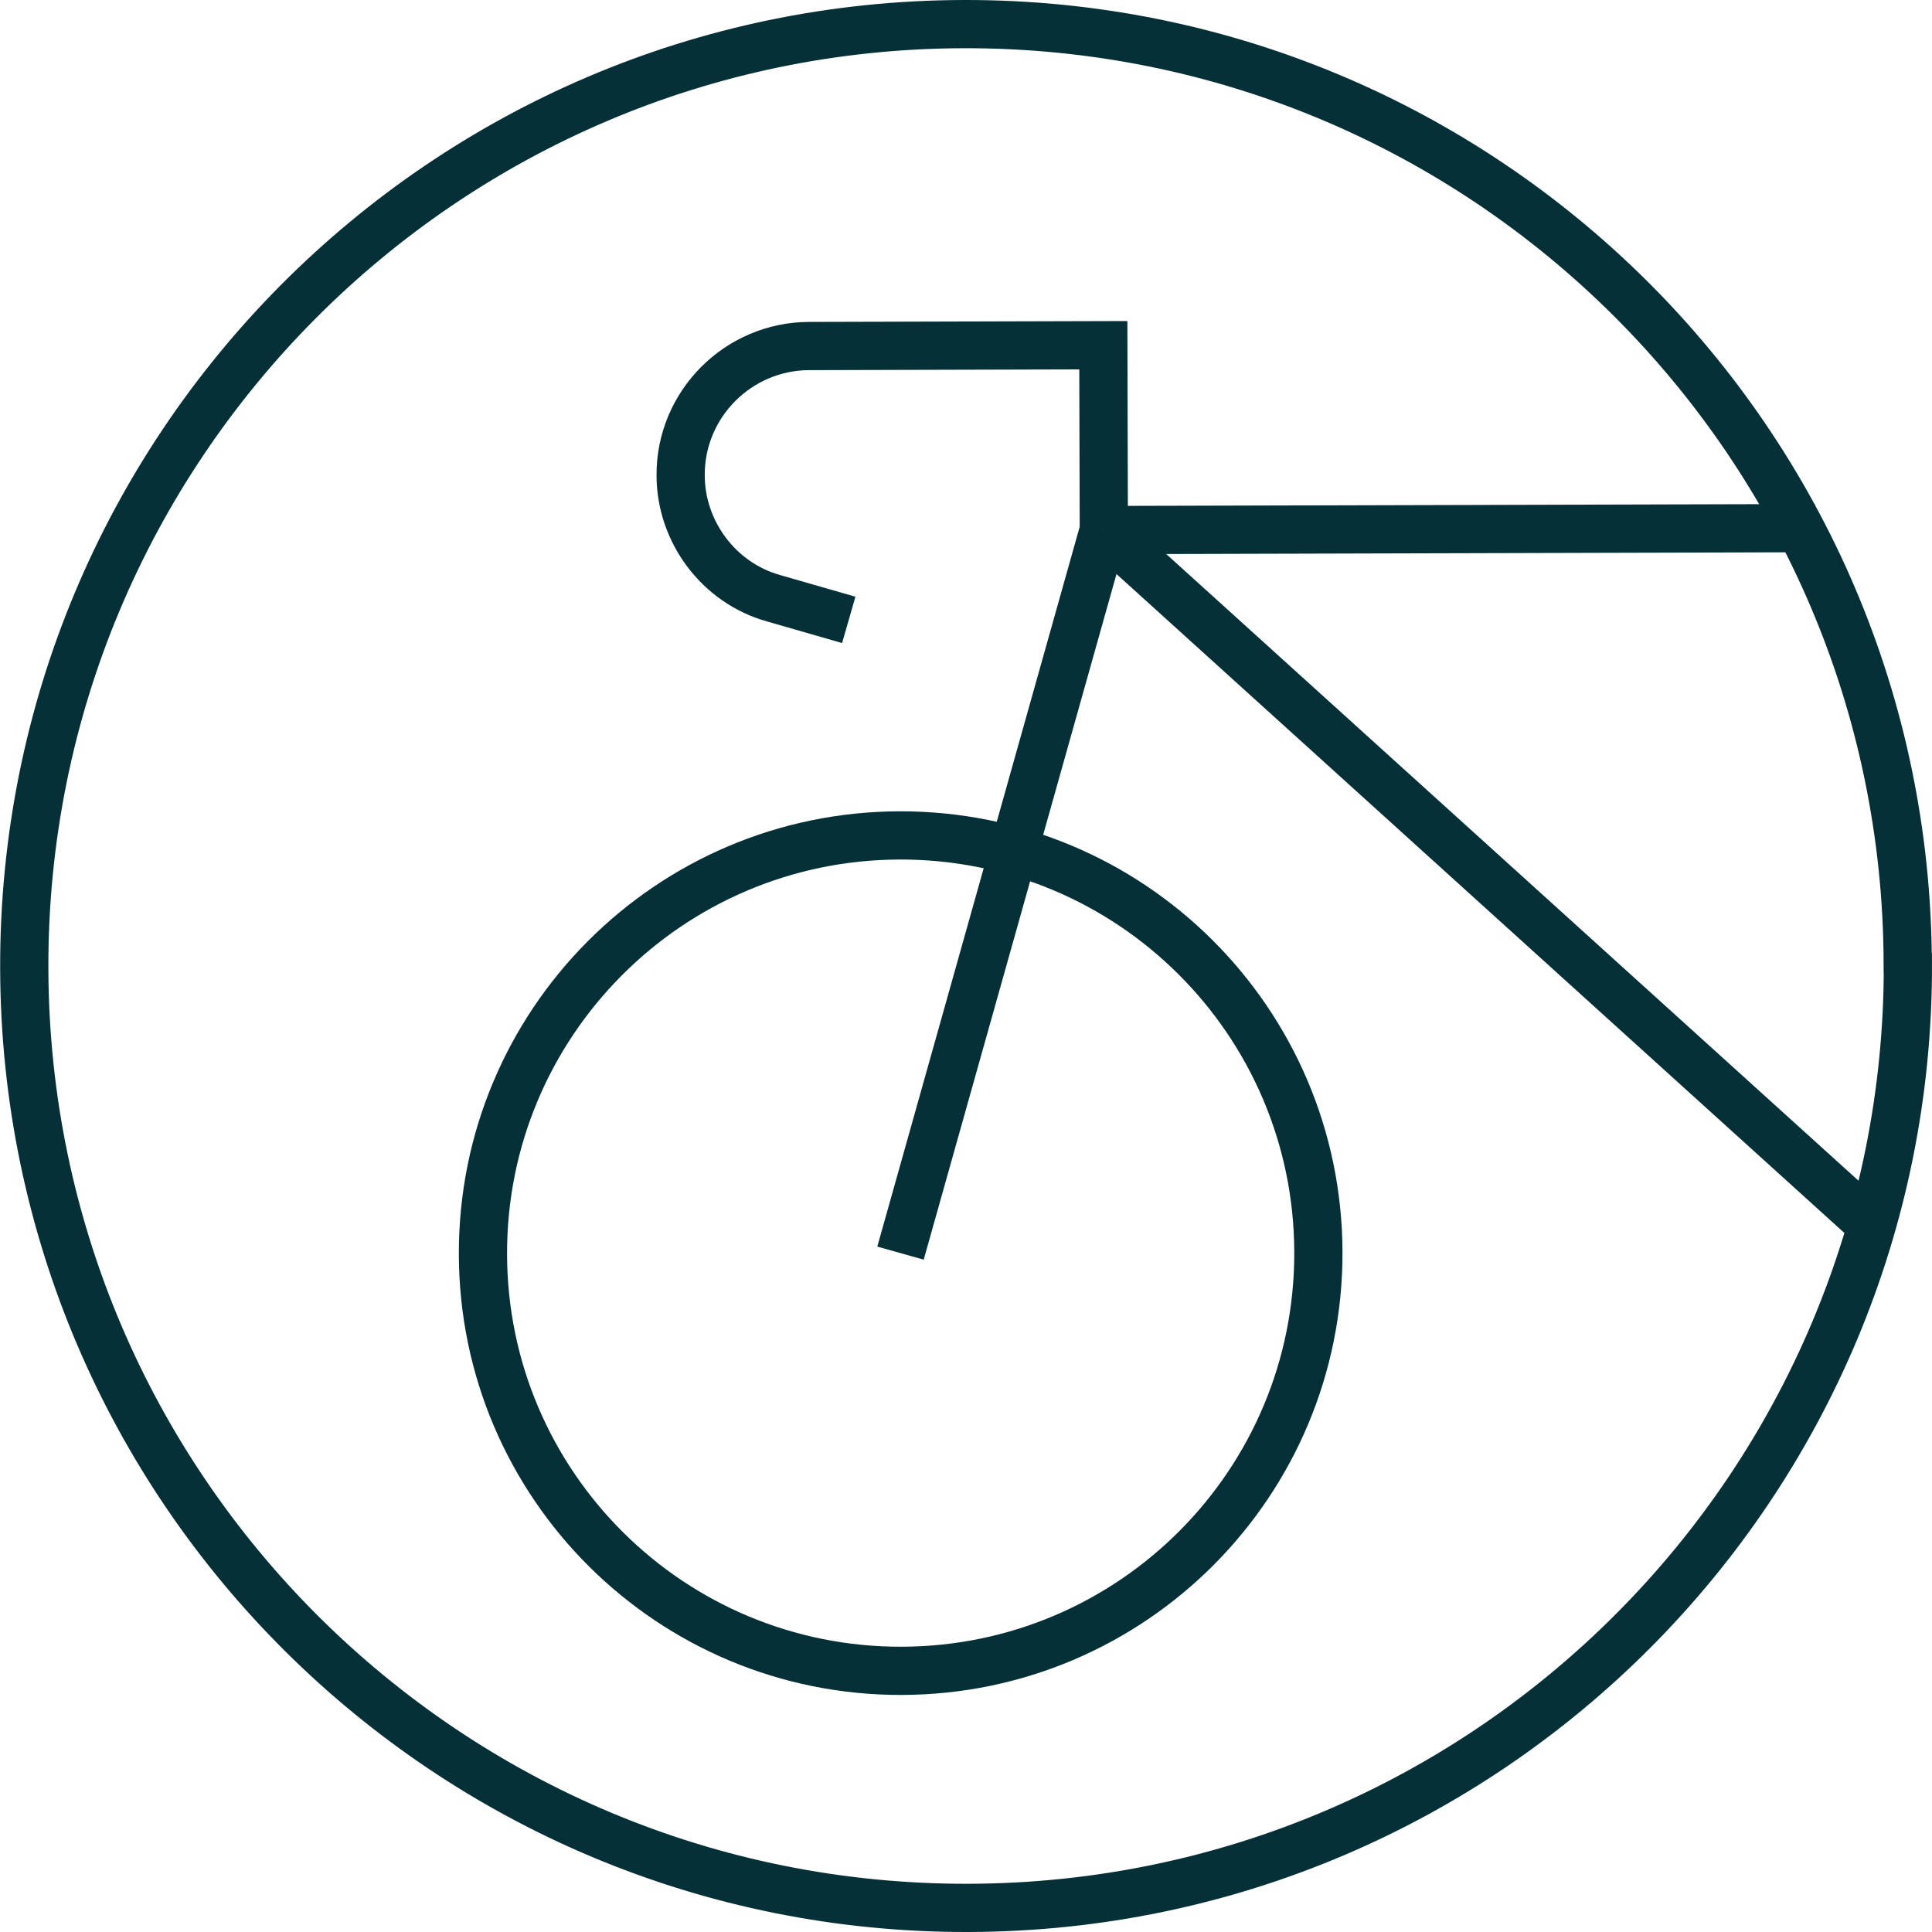
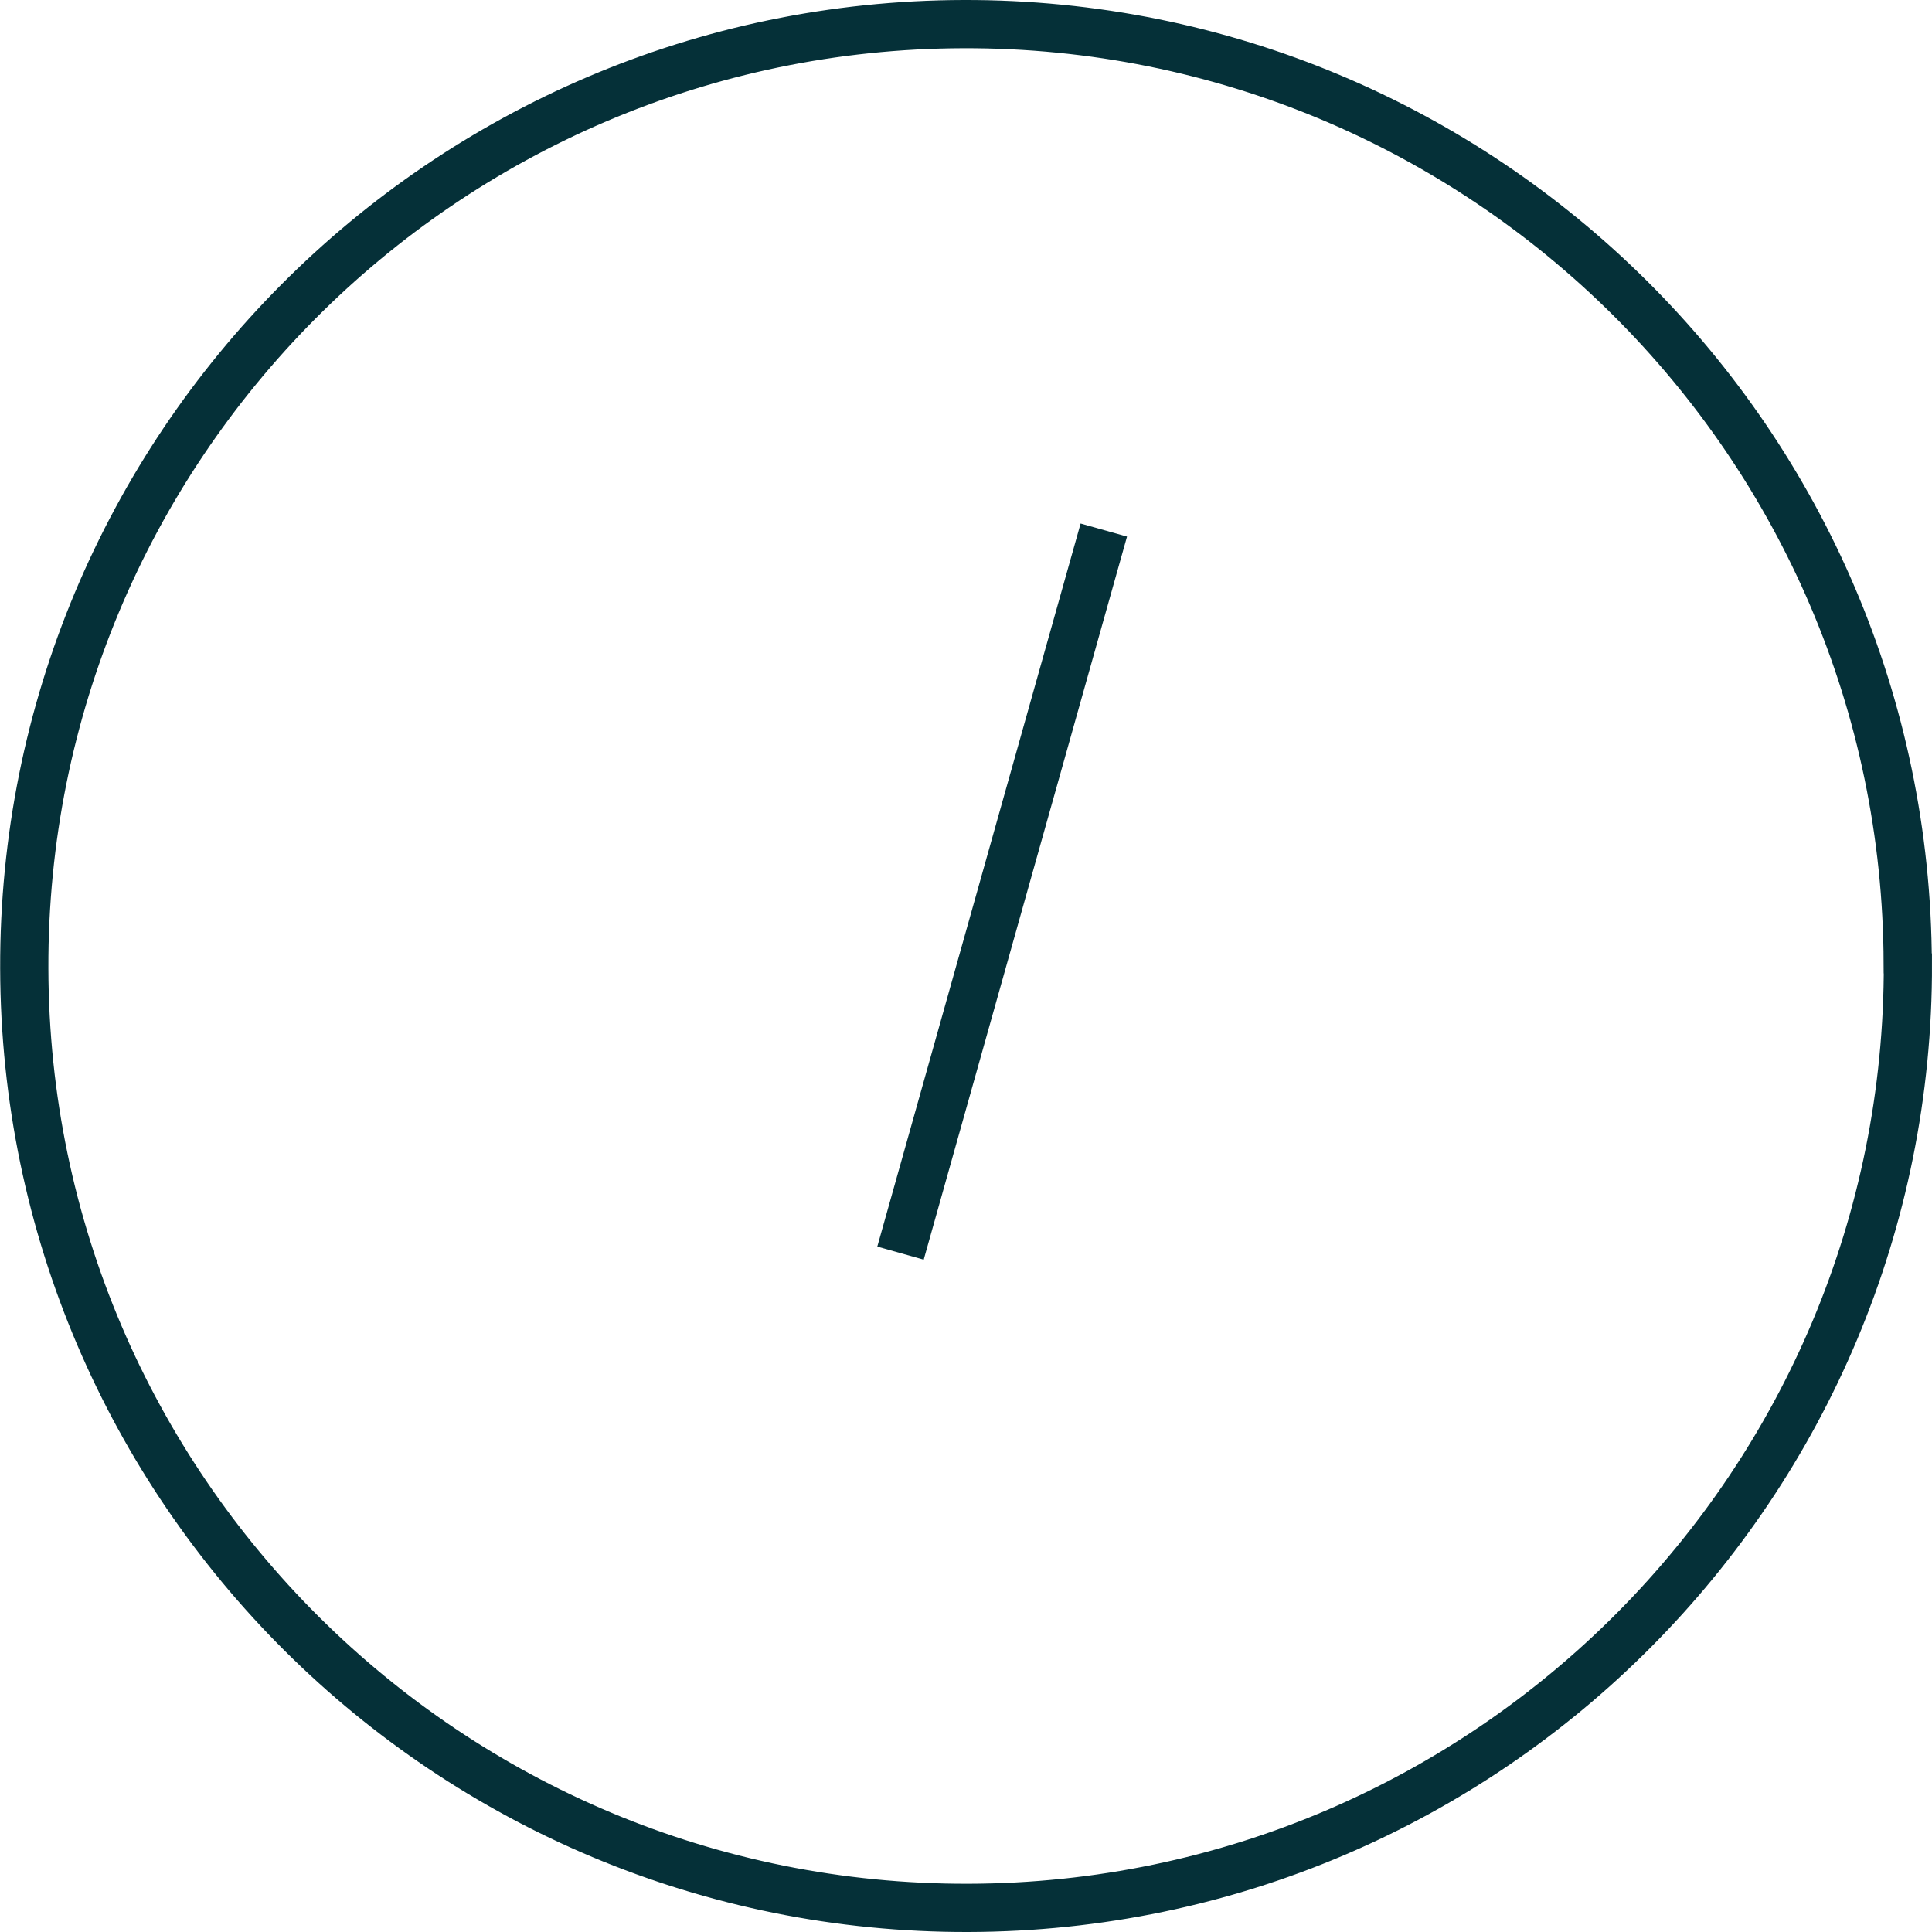
<svg xmlns="http://www.w3.org/2000/svg" id="Layer_2" data-name="Layer 2" viewBox="0 0 120.21 120.21">
  <defs>
    <style>
      .cls-1 {
        fill: none;
        stroke: #053038;
        stroke-miterlimit: 10;
        stroke-width: 3px;
      }
    </style>
  </defs>
  <g id="Layer_1-2" data-name="Layer 1">
    <g>
-       <path class="cls-1" d="m68.68,32.98l-.03-11.5-18.31.05c-4.39.01-8.01,3.6-7.99,8.04,0,3.53,2.39,6.7,5.77,7.65l4.69,1.35" />
-       <line class="cls-1" x1="112.92" y1="32.86" x2="68.68" y2="32.98" />
      <path class="cls-1" d="m118.71,59.95c.09,32.36-26.08,58.67-58.44,58.76-32.37.09-58.68-26.08-58.76-58.45C1.41,27.9,27.58,1.59,59.94,1.5c32.37-.09,58.67,26.08,58.76,58.44Z" />
-       <path class="cls-1" d="m82.03,77.9c.04,14.36-11.57,26.02-25.92,26.06-14.36.04-26.03-11.56-26.06-25.92-.04-14.35,11.57-26.02,25.92-26.06,14.36-.04,26.02,11.57,26.06,25.92Z" />
      <line class="cls-1" x1="56.03" y1="77.97" x2="68.68" y2="32.98" />
-       <line class="cls-1" x1="68.68" y1="32.98" x2="115.75" y2="75.59" />
    </g>
  </g>
</svg>